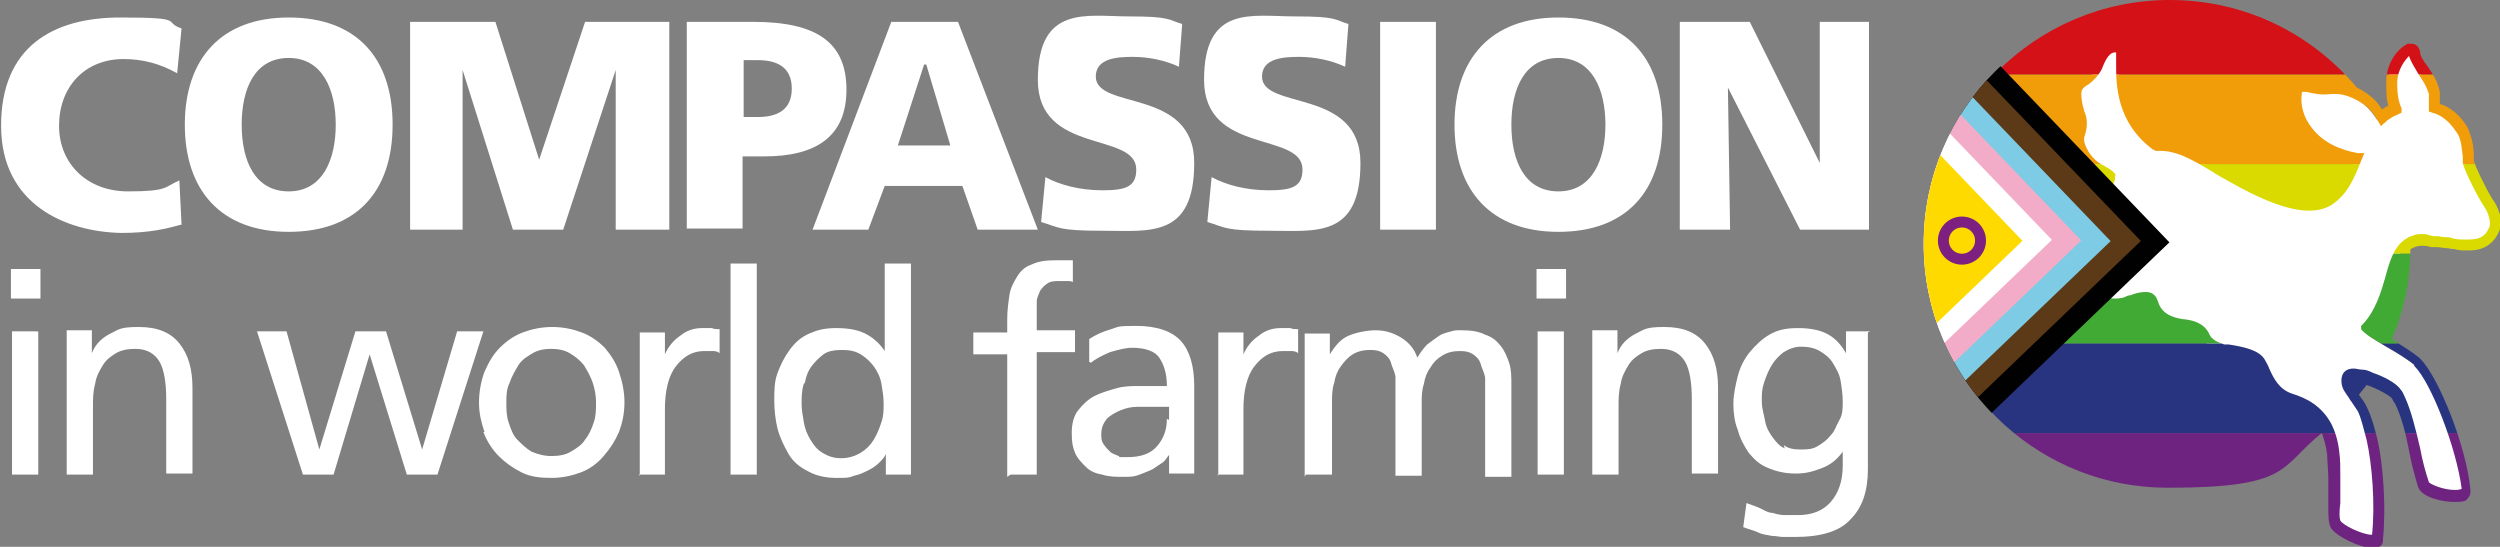
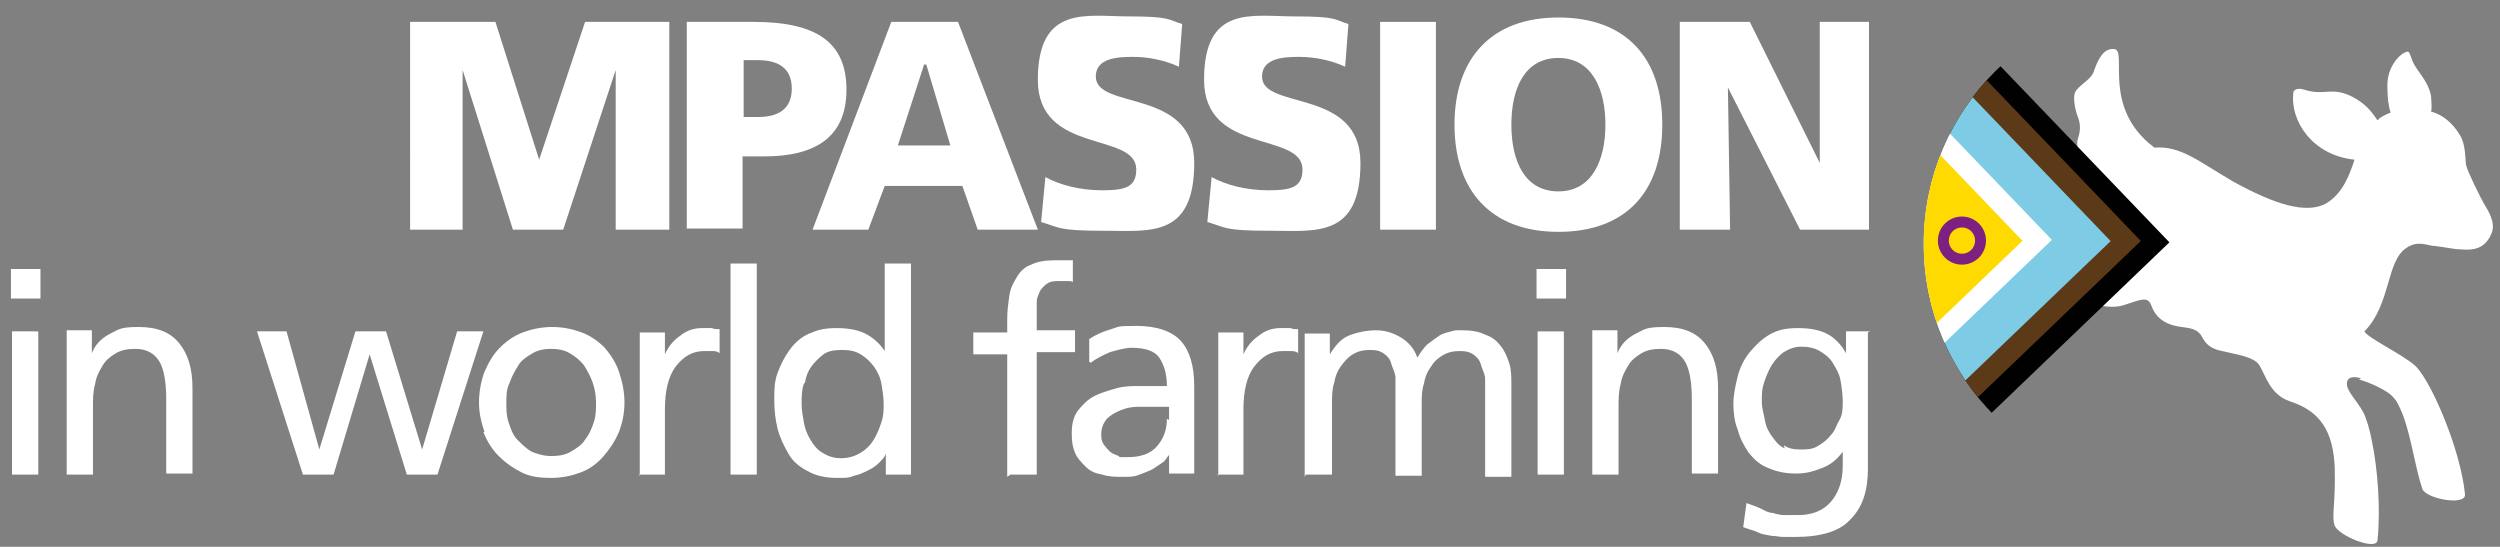
<svg xmlns="http://www.w3.org/2000/svg" id="Master_logo" data-name="Master logo" version="1.1" viewBox="0 0 228.6 50">
  <rect x="0" y="0" width="228.6" height="50" fill="#808080" stroke="none" />
  <defs>
    <style>
      .cls-1 {
        fill: #f09d09;
      }

      .cls-1, .cls-2, .cls-3, .cls-4, .cls-5, .cls-6, .cls-7, .cls-8, .cls-9, .cls-10, .cls-11, .cls-12, .cls-13 {
        stroke-width: 0px;
      }

      .cls-14 {
        clip-path: url(#clippath);
      }

      .cls-2, .cls-15 {
        fill: none;
      }

      .cls-3 {
        fill: #000100;
      }

      .cls-4 {
        fill: #6f2381;
      }

      .cls-5 {
        fill: #5d3a17;
      }

      .cls-16 {
        clip-path: url(#clippath-1);
      }

      .cls-15 {
        stroke: #7d2081;
        stroke-miterlimit: 10;
      }

      .cls-6 {
        fill: #7dcbe4;
      }

      .cls-7 {
        fill: #41aa34;
      }

      .cls-8 {
        fill: #dada00;
      }

      .cls-9 {
        fill: #283480;
      }

      .cls-10 {
        fill: #d31116;
      }

      .cls-11 {
        fill: #f3acc7;
      }

      .cls-12 {
        fill: #fff;
      }

      .cls-13 {
        fill: #ffda00;
      }
    </style>
    <clipPath id="clippath">
-       <path class="cls-2" d="M227.9,18.2c-.5-.8-1.7-3.2-1.7-3.6,0-.1,0-.3,0-.5,0-.7-.2-1.7-.6-2.5-.6-1-1.5-1.8-2.5-2.1,0-.4,0-.8,0-1.1-.2-1-.7-1.7-1.1-2.3-.3-.4-.6-.8-.7-1.2v-.2c-.1-.2-.2-.7-.8-.7s-.3,0-.5.1c-.6.3-1.8,1.5-1.8,3.4,0,.8,0,1.6.2,2.2-.2,0-.4.2-.6.3-.4-.7-1.1-1.4-2.3-2,0,0,0,0,0,0-4.1-4.9-10.2-8-17.1-8-12.3,0-22.3,10-22.3,22.3s0,1.1,0,1.7c0,.3,0,.6,0,.9,1.3,11.1,10.7,19.7,22.1,19.7s10.2-1.9,14.1-5c.2.5.4,1.2.5,2,0,.7.1,1.3.1,2.1,0,1,0,1.8,0,2.5,0,.9,0,1.5.2,2,.4.8,2.7,1.9,3.8,1.9s1-.6,1-.8c.3-3,0-6.9-.5-9.1-.3-1.2-.6-2.2-.9-2.8-.2-.5-.5-.9-.8-1.3.2-.3.5-.6.7-.9.9.3,2,.9,2.3,1.2.1.2.2.4.3.5.6,1.2,1,2.8,1.3,4.4.2,1.1.5,2.2.8,3.2.3,1,2.3,1.4,3.3,1.4s1.1-.1,1.3-.4c.2-.2.2-.4.2-.7-.4-4.1-2.9-10.2-4.5-11.9,0,0-.2-.2-.2-.2-.6-.5-1.6-1.1-2.5-1.7,0,0,0,0,0,0,1.1-2.5,1.7-5.3,1.7-8.2.6-.4,1.3-.4,1.9-.2.2,0,.3,0,.5,0,.4,0,.7.1,1,.1.5,0,1,.2,1.4.2.2,0,.4,0,.6,0,1.3,0,2.2-.6,2.7-1.7.5-1.2-.2-2.5-.6-3h0ZM227.6,20.8c-.3.8-.9,1.1-1.8,1.1s-.3,0-.5,0c-.4,0-.8,0-1.3-.2-.3,0-.6,0-1-.1-.1,0-.2,0-.4,0-.3,0-.6-.2-1-.2s-.7,0-1.1.2c-.2,0-.4.2-.6.3-1,.7-1.4,2-1.8,3.5-.4,1.4-.9,3-2,4.2l-.2.2v.3c.3.4,1.1.9,2.5,1.7,0,0,0,0,0,0,.9.5,1.8,1.1,2.3,1.5,0,0,0,0,.1.2,1.5,1.5,3.8,7.4,4.3,11.2,0,0-.2.1-.6.1-1.1,0-2.2-.5-2.4-.7-.3-.9-.6-2-.8-3.1-.4-1.7-.8-3.4-1.4-4.7-.1-.2-.2-.5-.4-.7-.4-.6-1.6-1.2-2.5-1.5-.4-.2-.7-.3-1-.3-.3,0-.5-.1-.8-.1-.7,0-1.1.4-1.1,1.1s.3,1,.7,1.6c0,0,.1.2.2.3.2.3.4.6.6.9.3.6.5,1.5.8,2.6.5,2.2.8,5.9.5,8.7h0c-.9,0-2.7-.9-2.9-1.3-.1-.3-.1-.8,0-1.6,0-.7,0-1.5,0-2.5,0-.8,0-1.5-.1-2.2-.1-1-.4-1.9-.7-2.5-.9-1.7-2.3-2.4-3.6-2.8-1.2-.4-1.7-1.4-2.1-2.3-.1-.3-.3-.6-.4-.8-.5-.9-2-1.2-3.3-1.4h-.4c-1-.3-1.3-.7-1.4-1-.5-1-1.5-1.2-2.2-1.3h-.1c-1.4-.2-2.1-.7-2.4-1.7-.2-.6-.6-.8-1.1-.8s-.9.1-1.4.3c-.2,0-.4.1-.6.2-1.1.3-2.9-.1-4-1-.3-.3-.7-.6-1.1-1-1.2-1.2-2.6-2.5-3.8-2.5s-.5,0-.7.2c-.7.4-1.4.8-2,1.1-2.2,1.2-3.5,1.9-5,1.6-.1,0-.3-.2-.4-.7-.2-1,0-2.4.2-2.7,2.4.2,4.8-1,6.6-1.9l.7-.3c.6-.3,1-.4,1.4-.4s.9.1,1.6.5c.8.4,1.7.6,2.6.6s1.5-.2,1.8-.7c.4-.6.6-1.3.8-2.1.1-.5.3-1,.5-1.5v-.3c.1,0,0-.2,0-.2-.2-.3-.6-.5-1.1-.8-1.1-.5-1.9-2-1.7-2.6.3-.9.3-1.6,0-2.3-.2-.6-.4-1.7-.2-2,.1-.2.4-.4.6-.5.4-.3.9-.8,1.2-1.4.3-.8.7-1.6,1.3-1.5,0,.2,0,.7,0,1.1,0,1.8,0,5.3,3.4,7.8h.1c0,.1.2.1.2.1,1.7-.1,3.1.7,5.1,1.9.6.4,1.2.7,1.9,1.1,4.3,2.4,7.1,3,8.9,2,1.6-1,2.2-2.6,2.8-4.1l.3-.7h-.6c-1.7-.3-3.2-1-4.2-2.3-.8-1-1.1-2.2-.9-3.3,0,0,.1,0,.4,0,.8.2,1.5.3,2.2.2.5,0,1-.1,2.1.4,1.3.6,1.8,1.3,2.2,2l.3.5h.1c0-.1.3-.3.3-.3,0,0,.1-.1.2-.2.3-.2.6-.4.9-.5l.4-.2v-.4c-.3-.6-.4-1.4-.4-2.3,0-1.2.7-2.1,1.1-2.5,0,0,0,0,0,.1.2.5.5,1,.8,1.5.4.6.8,1.2,1,1.9,0,.3,0,.8,0,1.2v.4c0,0,.3.1.3.1,1.2.3,1.9,1.3,2.3,1.9.4.6.4,1.5.5,2.1,0,.2,0,.4,0,.6.1.6,1.4,3.2,1.9,3.9.2.3.8,1.3.5,2.1h0Z" />
-     </clipPath>
+       </clipPath>
    <clipPath id="clippath-1">
      <circle class="cls-2" cx="198.2" cy="22.3" r="22.3" />
    </clipPath>
  </defs>
-   <path class="cls-12" d="M171,30.3h-2.2v2h0c-.4-.7-.9-1.3-1.6-1.7-.7-.4-1.6-.6-2.8-.6s-1.9.2-2.6.6c-.7.4-1.3,1-1.8,1.6s-.9,1.4-1.1,2.2c-.2.8-.4,1.7-.4,2.5s.1,1.7.4,2.4c.2.8.6,1.5,1,2.1.5.6,1,1.1,1.8,1.4.7.3,1.5.5,2.5.5s1.6-.2,2.4-.5c.8-.3,1.4-.8,1.9-1.5h0v1.3c0,1.4-.4,2.5-1.1,3.3-.7.8-1.7,1.2-3,1.2s-.9,0-1.2,0c-.4,0-.8-.1-1.1-.2-.4,0-.7-.2-1.1-.4-.4-.2-.8-.3-1.3-.5l-.3,2.2c.5.2,1,.3,1.4.5s.8.2,1.2.3c.4,0,.7.1,1.1.1s.7,0,1,0c2.4,0,4.1-.5,5.1-1.6,1.1-1.1,1.6-2.6,1.6-4.6v-12.5h0ZM163.2,41c-.5-.2-.8-.6-1.1-1-.3-.4-.6-.9-.7-1.5s-.3-1.1-.3-1.8,0-1.1.2-1.7.4-1.1.7-1.6c.3-.5.7-.9,1.1-1.2.5-.3,1-.5,1.6-.5s1.2.1,1.7.4.9.6,1.2,1.1c.3.5.6,1,.7,1.6.1.6.2,1.3.2,1.9s0,1.2-.3,1.7-.4,1-.8,1.4c-.3.4-.7.7-1.2,1s-1,.3-1.6.3-1.1-.1-1.5-.4h0ZM145.6,43.4h2.4v-6.1c0-.8,0-1.5.2-2.2.1-.7.4-1.2.7-1.7.3-.5.7-.8,1.2-1.1.5-.3,1.1-.4,1.8-.4,1.1,0,1.8.5,2.2,1.2s.6,1.9.6,3.4v6.8h2.4v-7.8c0-1.8-.4-3.1-1.2-4.1-.8-1-2-1.5-3.7-1.5s-1.8.2-2.6.6c-.8.4-1.4,1-1.7,1.8h0v-2.1h-2.3v13.1h0ZM140.6,43.4h2.4v-13.1h-2.4v13.1ZM143.2,24.6h-2.7v2.7h2.7v-2.7ZM119.4,43.4h2.4v-6.6c0-.6,0-1.2.2-1.8.1-.6.3-1.1.6-1.5s.6-.8,1.1-1.1,1-.4,1.6-.4.9.1,1.2.3.6.5.7.9.3.7.4,1.2c0,.4,0,.8,0,1.3v7.8h2.4v-6.6c0-.6,0-1.2.2-1.8.1-.6.3-1.1.6-1.5.3-.5.6-.8,1.1-1.1s1-.4,1.6-.4.9.1,1.2.3.6.5.7.9.3.7.4,1.2c0,.4,0,.8,0,1.3v7.8h2.4v-8.4c0-.7,0-1.4-.2-2s-.4-1.1-.8-1.6-.8-.8-1.4-1c-.6-.3-1.3-.4-2.1-.4s-.6,0-1,.1-.8.2-1.1.4-.7.5-1.1.8c-.3.3-.6.7-.9,1.2-.3-.9-.9-1.5-1.6-1.9-.7-.4-1.4-.6-2.2-.6s-1.8.2-2.5.5-1.2.9-1.7,1.7h0v-1.9h-2.3v13.1h0ZM111.3,43.4h2.4v-6c0-1.6.3-3,1-3.9s1.5-1.4,2.6-1.4.4,0,.7,0c.2,0,.5,0,.7.2v-2.2c-.3,0-.5,0-.7-.1-.2,0-.5,0-.9,0-.7,0-1.4.2-2,.7-.6.4-1.1,1-1.4,1.7h0v-2h-2.3v13.1h0ZM99.7,33.2c.5-.4,1.1-.7,1.8-1,.7-.2,1.4-.4,2-.4,1.2,0,2.1.3,2.5.9s.7,1.4.7,2.6c-.5,0-.9,0-1.3,0h-1.3c-.6,0-1.3,0-2,.2s-1.4.4-2,.7c-.6.3-1.1.8-1.5,1.3-.4.5-.6,1.2-.6,2.1s.1,1.3.3,1.8c.2.5.6.9,1,1.3s.9.6,1.5.7c.6.2,1.2.2,1.9.2s1,0,1.5-.2.8-.3,1.2-.5c.3-.2.6-.4.9-.6s.4-.5.6-.7h0v1.7h2.3c0-.2,0-.5,0-.9,0-.4,0-1,0-1.7v-5.4c0-1.8-.4-3.2-1.2-4.1s-2.2-1.4-4.1-1.4-1.6.1-2.3.3c-.7.2-1.4.5-2,.9v2.1c.1,0,.1,0,.1,0ZM106.7,38.3c0,1-.3,1.8-.9,2.5s-1.5,1-2.7,1-.6,0-.8-.1-.6-.2-.8-.4c-.2-.2-.4-.4-.6-.7-.2-.3-.2-.6-.2-.9,0-.6.2-1,.5-1.4.3-.3.8-.6,1.3-.8s1-.3,1.5-.3.9,0,1.3,0,.5,0,.8,0c.3,0,.5,0,.8,0v1.2h0ZM92.4,43.4h2.4v-11.2h3.5v-2h-3.5v-1.4c0-.5,0-.9,0-1.2,0-.4.2-.7.3-1,.2-.3.4-.5.7-.7.3-.2.7-.2,1.2-.2s.4,0,.6,0c.2,0,.4,0,.5.1v-2c-.1,0-.4,0-.7,0-.3,0-.6,0-.9,0-.9,0-1.6.1-2.2.4-.6.2-1,.6-1.3,1.1-.3.5-.6,1-.7,1.7-.1.7-.2,1.4-.2,2.2v1.2h-3.1v2h3.1v11.2h0ZM81,43.4h2.3v-19.3h-2.4v8h0c-.4-.6-.9-1.1-1.6-1.5-.7-.4-1.6-.6-2.8-.6s-1.8.2-2.5.5-1.3.8-1.8,1.5-.8,1.3-1.1,2.1-.3,1.6-.3,2.5.1,1.8.3,2.6c.2.8.6,1.6,1,2.3.4.7,1,1.2,1.8,1.6.7.4,1.6.6,2.6.6s1.1,0,1.6-.2c.5-.1.9-.3,1.3-.5.4-.2.7-.4,1-.7.3-.3.5-.5.6-.8h0v1.8h0ZM73.6,35c.1-.6.3-1.1.6-1.5s.7-.8,1.1-1.1,1-.4,1.7-.4,1.2.1,1.7.4.9.7,1.2,1.1.6,1,.7,1.6.2,1.2.2,1.8,0,1.1-.2,1.7-.4,1.1-.7,1.6c-.3.5-.7.9-1.2,1.2s-1.1.5-1.8.5-1.2-.2-1.7-.5-.8-.7-1.1-1.2-.5-1-.6-1.6c-.1-.6-.2-1.1-.2-1.7,0-.6,0-1.2.2-1.8ZM66.8,43.4h2.4v-19.3h-2.4v19.3ZM58.4,43.4h2.4v-6c0-1.6.3-3,1-3.9s1.5-1.4,2.6-1.4.4,0,.7,0c.2,0,.5,0,.7.2v-2.2c-.3,0-.5,0-.7-.1-.2,0-.5,0-.9,0-.7,0-1.4.2-2,.7-.6.4-1.1,1-1.4,1.7h0v-2h-2.3v13.1h0ZM44.2,39.5c.3.8.8,1.6,1.4,2.2s1.3,1.1,2.1,1.5c.8.4,1.7.5,2.7.5s1.9-.2,2.7-.5,1.5-.8,2.1-1.5,1-1.3,1.4-2.2c.3-.8.5-1.7.5-2.7s-.2-1.9-.5-2.8-.8-1.6-1.3-2.2c-.6-.6-1.3-1.1-2.1-1.4-.8-.3-1.7-.5-2.7-.5s-1.9.2-2.7.5c-.8.3-1.5.8-2.1,1.4s-1,1.3-1.4,2.2c-.3.8-.5,1.8-.5,2.8s.2,1.8.5,2.7h0ZM46.6,35c.2-.6.5-1.1.8-1.6.3-.5.8-.8,1.3-1.1s1.1-.4,1.7-.4,1.2.1,1.7.4c.5.3.9.6,1.3,1.1.3.5.6,1,.8,1.6s.3,1.2.3,1.8,0,1.2-.2,1.8c-.2.6-.4,1.1-.8,1.6-.3.5-.8.8-1.3,1.1-.5.3-1.1.4-1.8.4s-1.3-.2-1.8-.4c-.5-.3-.9-.7-1.3-1.1s-.6-1-.8-1.6c-.2-.6-.2-1.2-.2-1.8s0-1.2.3-1.8h0ZM44.2,30.3h-2.4l-3.2,10.8h0l-3.3-10.8h-2.8l-3.3,10.8h0l-3-10.8h-2.7l4.2,13.1h2.8l3.3-11h0l3.4,11h2.8l4.2-13.1h0ZM6.1,43.4h2.4v-6.1c0-.8,0-1.5.2-2.2.1-.7.4-1.2.7-1.7.3-.5.7-.8,1.2-1.1.5-.3,1.1-.4,1.8-.4,1.1,0,1.8.5,2.2,1.2s.6,1.9.6,3.4v6.8h2.4v-7.8c0-1.8-.4-3.1-1.2-4.1-.8-1-2-1.5-3.7-1.5s-1.8.2-2.6.6c-.8.4-1.4,1-1.7,1.8h0v-2.1h-2.3v13.1h0ZM1.1,43.4h2.4v-13.1H1.1v13.1ZM3.7,24.6H1v2.7h2.7v-2.7Z" />
-   <path class="cls-12" d="M16.7,20.5c-1.4.4-3,.8-5.6.8C6,21.2.1,18.7.1,11.5S4.8,1.6,11,1.6s3.8.4,5.6,1l-.4,4.1c-1.6-.9-3.2-1.3-4.9-1.3-3.6,0-5.9,2.6-5.9,6.1s2.6,6,6.3,6,3.3-.4,4.7-1l.2,4h0Z" />
-   <path class="cls-12" d="M26.4,1.6c6.2,0,9.5,3.7,9.5,9.8s-3.3,9.8-9.5,9.8-9.5-3.8-9.5-9.8S20.2,1.6,26.4,1.6ZM26.4,17.5c3.1,0,4.3-2.9,4.3-6.1s-1.2-6.1-4.3-6.1-4.3,2.8-4.3,6.1,1.2,6.1,4.3,6.1Z" />
+   <path class="cls-12" d="M171,30.3h-2.2v2h0c-.4-.7-.9-1.3-1.6-1.7-.7-.4-1.6-.6-2.8-.6s-1.9.2-2.6.6c-.7.4-1.3,1-1.8,1.6s-.9,1.4-1.1,2.2c-.2.8-.4,1.7-.4,2.5s.1,1.7.4,2.4c.2.8.6,1.5,1,2.1.5.6,1,1.1,1.8,1.4.7.3,1.5.5,2.5.5s1.6-.2,2.4-.5c.8-.3,1.4-.8,1.9-1.5h0v1.3c0,1.4-.4,2.5-1.1,3.3-.7.8-1.7,1.2-3,1.2s-.9,0-1.2,0c-.4,0-.8-.1-1.1-.2-.4,0-.7-.2-1.1-.4-.4-.2-.8-.3-1.3-.5l-.3,2.2c.5.2,1,.3,1.4.5s.8.2,1.2.3c.4,0,.7.1,1.1.1s.7,0,1,0c2.4,0,4.1-.5,5.1-1.6,1.1-1.1,1.6-2.6,1.6-4.6v-12.5h0ZM163.2,41c-.5-.2-.8-.6-1.1-1-.3-.4-.6-.9-.7-1.5s-.3-1.1-.3-1.8,0-1.1.2-1.7.4-1.1.7-1.6c.3-.5.7-.9,1.1-1.2.5-.3,1-.5,1.6-.5s1.2.1,1.7.4.9.6,1.2,1.1c.3.5.6,1,.7,1.6.1.6.2,1.3.2,1.9s0,1.2-.3,1.7-.4,1-.8,1.4c-.3.4-.7.7-1.2,1s-1,.3-1.6.3-1.1-.1-1.5-.4h0ZM145.6,43.4h2.4v-6.1c0-.8,0-1.5.2-2.2.1-.7.4-1.2.7-1.7.3-.5.7-.8,1.2-1.1.5-.3,1.1-.4,1.8-.4,1.1,0,1.8.5,2.2,1.2s.6,1.9.6,3.4v6.8h2.4v-7.8c0-1.8-.4-3.1-1.2-4.1-.8-1-2-1.5-3.7-1.5s-1.8.2-2.6.6c-.8.4-1.4,1-1.7,1.8h0v-2.1h-2.3v13.1h0ZM140.6,43.4h2.4v-13.1h-2.4v13.1ZM143.2,24.6h-2.7v2.7h2.7v-2.7ZM119.4,43.4h2.4v-6.6c0-.6,0-1.2.2-1.8.1-.6.3-1.1.6-1.5s.6-.8,1.1-1.1,1-.4,1.6-.4.9.1,1.2.3.6.5.7.9.3.7.4,1.2c0,.4,0,.8,0,1.3v7.8h2.4v-6.6c0-.6,0-1.2.2-1.8.1-.6.3-1.1.6-1.5.3-.5.6-.8,1.1-1.1s1-.4,1.6-.4.9.1,1.2.3.6.5.7.9.3.7.4,1.2c0,.4,0,.8,0,1.3v7.8h2.4v-8.4c0-.7,0-1.4-.2-2s-.4-1.1-.8-1.6-.8-.8-1.4-1c-.6-.3-1.3-.4-2.1-.4s-.6,0-1,.1-.8.2-1.1.4-.7.5-1.1.8c-.3.3-.6.7-.9,1.2-.3-.9-.9-1.5-1.6-1.9-.7-.4-1.4-.6-2.2-.6s-1.8.2-2.5.5-1.2.9-1.7,1.7h0v-1.9h-2.3v13.1h0ZM111.3,43.4h2.4v-6c0-1.6.3-3,1-3.9s1.5-1.4,2.6-1.4.4,0,.7,0c.2,0,.5,0,.7.2v-2.2c-.3,0-.5,0-.7-.1-.2,0-.5,0-.9,0-.7,0-1.4.2-2,.7-.6.4-1.1,1-1.4,1.7h0v-2h-2.3v13.1h0ZM99.7,33.2c.5-.4,1.1-.7,1.8-1,.7-.2,1.4-.4,2-.4,1.2,0,2.1.3,2.5.9s.7,1.4.7,2.6c-.5,0-.9,0-1.3,0h-1.3c-.6,0-1.3,0-2,.2s-1.4.4-2,.7c-.6.3-1.1.8-1.5,1.3-.4.5-.6,1.2-.6,2.1s.1,1.3.3,1.8c.2.5.6.9,1,1.3s.9.6,1.5.7c.6.2,1.2.2,1.9.2s1,0,1.5-.2.8-.3,1.2-.5c.3-.2.6-.4.9-.6s.4-.5.6-.7h0v1.7h2.3c0-.2,0-.5,0-.9,0-.4,0-1,0-1.7v-5.4c0-1.8-.4-3.2-1.2-4.1s-2.2-1.4-4.1-1.4-1.6.1-2.3.3c-.7.2-1.4.5-2,.9v2.1c.1,0,.1,0,.1,0ZM106.7,38.3c0,1-.3,1.8-.9,2.5s-1.5,1-2.7,1-.6,0-.8-.1-.6-.2-.8-.4c-.2-.2-.4-.4-.6-.7-.2-.3-.2-.6-.2-.9,0-.6.2-1,.5-1.4.3-.3.8-.6,1.3-.8s1-.3,1.5-.3.9,0,1.3,0,.5,0,.8,0c.3,0,.5,0,.8,0v1.2h0ZM92.4,43.4h2.4v-11.2h3.5v-2h-3.5v-1.4c0-.5,0-.9,0-1.2,0-.4.2-.7.3-1,.2-.3.4-.5.7-.7.3-.2.7-.2,1.2-.2s.4,0,.6,0c.2,0,.4,0,.5.1v-2c-.1,0-.4,0-.7,0-.3,0-.6,0-.9,0-.9,0-1.6.1-2.2.4-.6.2-1,.6-1.3,1.1-.3.5-.6,1-.7,1.7-.1.7-.2,1.4-.2,2.2v1.2h-3.1v2h3.1v11.2h0ZM81,43.4h2.3v-19.3h-2.4v8h0c-.4-.6-.9-1.1-1.6-1.5-.7-.4-1.6-.6-2.8-.6s-1.8.2-2.5.5-1.3.8-1.8,1.5-.8,1.3-1.1,2.1-.3,1.6-.3,2.5.1,1.8.3,2.6c.2.8.6,1.6,1,2.3.4.7,1,1.2,1.8,1.6.7.4,1.6.6,2.6.6s1.1,0,1.6-.2c.5-.1.9-.3,1.3-.5.4-.2.7-.4,1-.7.3-.3.5-.5.6-.8h0v1.8h0ZM73.6,35c.1-.6.3-1.1.6-1.5s.7-.8,1.1-1.1,1-.4,1.7-.4,1.2.1,1.7.4.9.7,1.2,1.1.6,1,.7,1.6.2,1.2.2,1.8,0,1.1-.2,1.7-.4,1.1-.7,1.6c-.3.5-.7.9-1.2,1.2s-1.1.5-1.8.5-1.2-.2-1.7-.5-.8-.7-1.1-1.2-.5-1-.6-1.6c-.1-.6-.2-1.1-.2-1.7,0-.6,0-1.2.2-1.8ZM66.8,43.4h2.4v-19.3h-2.4v19.3ZM58.4,43.4h2.4v-6c0-1.6.3-3,1-3.9s1.5-1.4,2.6-1.4.4,0,.7,0c.2,0,.5,0,.7.2v-2.2c-.3,0-.5,0-.7-.1-.2,0-.5,0-.9,0-.7,0-1.4.2-2,.7-.6.4-1.1,1-1.4,1.7h0v-2h-2.3v13.1h0ZM44.2,39.5c.3.8.8,1.6,1.4,2.2s1.3,1.1,2.1,1.5c.8.4,1.7.5,2.7.5s1.9-.2,2.7-.5,1.5-.8,2.1-1.5,1-1.3,1.4-2.2c.3-.8.5-1.7.5-2.7s-.2-1.9-.5-2.8-.8-1.6-1.3-2.2c-.6-.6-1.3-1.1-2.1-1.4-.8-.3-1.7-.5-2.7-.5s-1.9.2-2.7.5c-.8.3-1.5.8-2.1,1.4s-1,1.3-1.4,2.2c-.3.8-.5,1.8-.5,2.8s.2,1.8.5,2.7h0ZM46.6,35c.2-.6.5-1.1.8-1.6.3-.5.8-.8,1.3-1.1s1.1-.4,1.7-.4,1.2.1,1.7.4c.5.3.9.6,1.3,1.1.3.5.6,1,.8,1.6s.3,1.2.3,1.8,0,1.2-.2,1.8c-.2.6-.4,1.1-.8,1.6-.3.5-.8.8-1.3,1.1-.5.3-1.1.4-1.8.4s-1.3-.2-1.8-.4c-.5-.3-.9-.7-1.3-1.1s-.6-1-.8-1.6c-.2-.6-.2-1.2-.2-1.8s0-1.2.3-1.8h0ZM44.2,30.3h-2.4l-3.2,10.8h0l-3.3-10.8h-2.8l-3.3,10.8h0l-3-10.8h-2.7l4.2,13.1h2.8l3.3-11l3.4,11h2.8l4.2-13.1h0ZM6.1,43.4h2.4v-6.1c0-.8,0-1.5.2-2.2.1-.7.4-1.2.7-1.7.3-.5.7-.8,1.2-1.1.5-.3,1.1-.4,1.8-.4,1.1,0,1.8.5,2.2,1.2s.6,1.9.6,3.4v6.8h2.4v-7.8c0-1.8-.4-3.1-1.2-4.1-.8-1-2-1.5-3.7-1.5s-1.8.2-2.6.6c-.8.4-1.4,1-1.7,1.8h0v-2.1h-2.3v13.1h0ZM1.1,43.4h2.4v-13.1H1.1v13.1ZM3.7,24.6H1v2.7h2.7v-2.7Z" />
  <path class="cls-12" d="M37.3,2h8l4,12.6h0l4.2-12.6h7.7v19h-4.9V6.4c0,0,0,0,0,0l-4.8,14.6h-4.6l-4.6-14.6h0v14.6c.1,0-4.8,0-4.8,0V2h0Z" />
  <path class="cls-12" d="M62.9,2h6c5.8,0,8.5,1.9,8.5,6.2s-2.8,6.1-7.5,6.1h-2v6.6h-5.1V2ZM68,10.7h1.3c1.7,0,3.1-.6,3.1-2.6s-1.4-2.6-3.1-2.6h-1.3v5.2Z" />
  <path class="cls-12" d="M81.4,2h6.2l7.3,19h-5.5l-1.4-4h-7.1l-1.5,4h-5.1l7.2-19h0ZM84.5,5.9h0l-2.4,7.4h4.8s-2.2-7.4-2.2-7.4Z" />
  <path class="cls-12" d="M95.6,16.2c1.3.7,3.1,1.2,5.2,1.2s3.1-.3,3.1-1.9c0-3.5-9-1.3-9-8.2s4.5-5.8,8.3-5.8,3.6.3,4.9.7l-.3,3.9c-1.3-.6-2.8-.9-4.2-.9s-3.4.1-3.4,1.8c0,3.1,9,1,9,7.9s-4.1,6.2-8.3,6.2-4-.3-5.7-.8l.4-4.2h0Z" />
  <path class="cls-12" d="M110.8,16.2c1.3.7,3.1,1.2,5.2,1.2s3.1-.3,3.1-1.9c0-3.5-9-1.3-9-8.2s4.4-5.8,8.3-5.8,3.6.3,4.9.7l-.3,3.9c-1.3-.6-2.8-.9-4.2-.9s-3.4.1-3.4,1.8c0,3.1,9,1,9,7.9s-4.1,6.2-8.3,6.2-4-.3-5.7-.8l.4-4.2h0Z" />
  <path class="cls-12" d="M126.2,2h5.1v19h-5.1V2Z" />
  <path class="cls-12" d="M142.5,1.6c6.2,0,9.5,3.7,9.5,9.8s-3.3,9.8-9.5,9.8-9.5-3.8-9.5-9.8,3.3-9.8,9.5-9.8ZM142.5,17.5c3.1,0,4.3-2.9,4.3-6.1s-1.2-6.1-4.3-6.1-4.3,2.8-4.3,6.1,1.2,6.1,4.3,6.1Z" />
  <path class="cls-12" d="M153.6,2h6.4l6.4,12.9h0V2c0,0,4.5,0,4.5,0v19h-6.3l-6.6-13h0l.2,13h-4.6V2Z" />
  <path class="cls-12" d="M184.8,32.1c-1.2.4-1.7-3.3-1-3.7,1.3-.6,2.3-.8,3.7-2.2,0,0,.7.8,2.1,1.7-1.6,2.1-3.3,3.8-4.9,4.3M215.9,34.6c-.6-.2-1.3-.2-1.3.5s.9,1.5,1.5,2.6c.3.6.6,1.6.8,2.7.5,2.4.8,6.1.5,9-.1,1-3.5-.4-3.9-1.3-.3-.7,0-1.8,0-4.3,0-.7,0-1.4-.1-2.1-.4-3.3-2.2-4.4-4-5-1.8-.6-2.2-2.3-2.8-3.3-.5-.8-2.2-1-3.4-1.3-1.1-.2-1.5-.7-1.8-1.2-.4-.9-1.3-.9-1.9-1-1.6-.2-2.4-.9-2.8-2-.3-.9-1.2-.4-2.5,0-1.3.4-3.2,0-4.4-1.1-1.4-1.2-3.7-3.9-5-3.2-3.6,1.9-5.1,3.2-7.4,2.7-1.2-.3-1-4.3-.1-4.3,2.6.3,5.2-1.2,7.1-2.2,1.3-.6,1.9-.7,3.4.1,1.5.8,3.3.7,3.7.1.6-.9.8-2.3,1.3-3.5-.2-.2-.4-.4-.9-.6-1.4-.6-2.2-2.3-1.9-3.2.3-.9.2-1.5,0-2-.2-.5-.6-2-.1-2.5.5-.6,1.4-1,1.6-1.8.3-.8.8-2.1,1.9-1.9,1.1.3-1.2,5.4,3.6,9,2.4-.2,4.1,1.3,7.2,3.1,3.8,2.1,6.7,3,8.5,2,1.5-.9,2.1-2.5,2.6-4-3.9-.4-5.9-3.6-5.6-6.1,0-.3.4-.5,1-.3,1.9.6,2.4-.3,4.3.6,1.4.7,1.9,1.5,2.4,2.2,0,0,.1-.1.2-.2.3-.2.7-.4,1-.5,0,0,0,0,0,0-.2-.6-.3-1.4-.3-2.5,0-1.7,1.1-2.8,1.6-3,.4-.2.4,0,.6.5.3,1.1,1.5,1.9,1.8,3.5,0,.4.1.9,0,1.4,1.1.3,2,1.1,2.6,2.1.6.9.5,2.3.6,2.8.1.5,1.3,3,1.8,3.8.1.2,1,1.5.5,2.5-.6,1.4-1.7,1.5-2.8,1.4-.6,0-1.4-.2-2.3-.3-.7,0-1.6-.6-2.7.2-1.8,1.2-1.4,5.2-3.8,7.6.3.6,3.3,2,4.6,3.1,0,0,.1.1.2.2,0,0,0,0,0,0h0c1.5,1.7,4,7.6,4.4,11.6.1,1.1-3.6.4-3.9-.5-.8-2.4-1.1-5.6-2.2-7.7-.1-.2-.2-.4-.4-.6-.5-.7-2.4-1.5-3.2-1.7" />
  <g class="cls-14">
    <g>
      <rect class="cls-8" x="185" y="15" width="52.5" height="8.2" />
      <rect class="cls-1" x="183.2" y="6.8" width="52.5" height="8.2" />
      <rect class="cls-10" x="180.9" y="-8.1" width="52.5" height="14.9" />
-       <rect class="cls-4" x="173.4" y="39.6" width="63.3" height="11.6" />
      <rect class="cls-9" x="177.4" y="31.4" width="52.5" height="8.2" />
      <rect class="cls-7" x="168.9" y="23.2" width="63.6" height="8.2" />
      <path class="cls-12" d="M187,32.1c-1.2.4-1.7-3.3-1-3.7,1.3-.6,2.3-.8,3.7-2.2,0,0,.7.8,2.1,1.7-1.6,2.1-3.3,3.8-4.9,4.3" />
    </g>
  </g>
  <g class="cls-16">
    <g>
      <rect class="cls-3" x="158.3" y="5.5" width="33.4" height="32.8" transform="translate(33.5 127.2) rotate(-43.8)" />
      <rect class="cls-5" x="160.3" y="7.4" width="29.6" height="29" transform="translate(33.5 127.2) rotate(-43.8)" />
      <rect class="cls-6" x="162.2" y="9.3" width="25.7" height="25.2" transform="translate(33.5 127.2) rotate(-43.8)" />
-       <rect class="cls-11" x="164.1" y="11.2" width="21.9" height="21.4" transform="translate(33.5 127.2) rotate(-43.8)" />
      <rect class="cls-12" x="166.1" y="13.1" width="18" height="17.6" transform="translate(33.5 127.2) rotate(-43.8)" />
      <rect class="cls-13" x="168" y="15" width="14.1" height="13.9" transform="translate(33.5 127.2) rotate(-43.8)" />
      <circle class="cls-15" cx="179.4" cy="22" r="1.7" />
    </g>
  </g>
</svg>